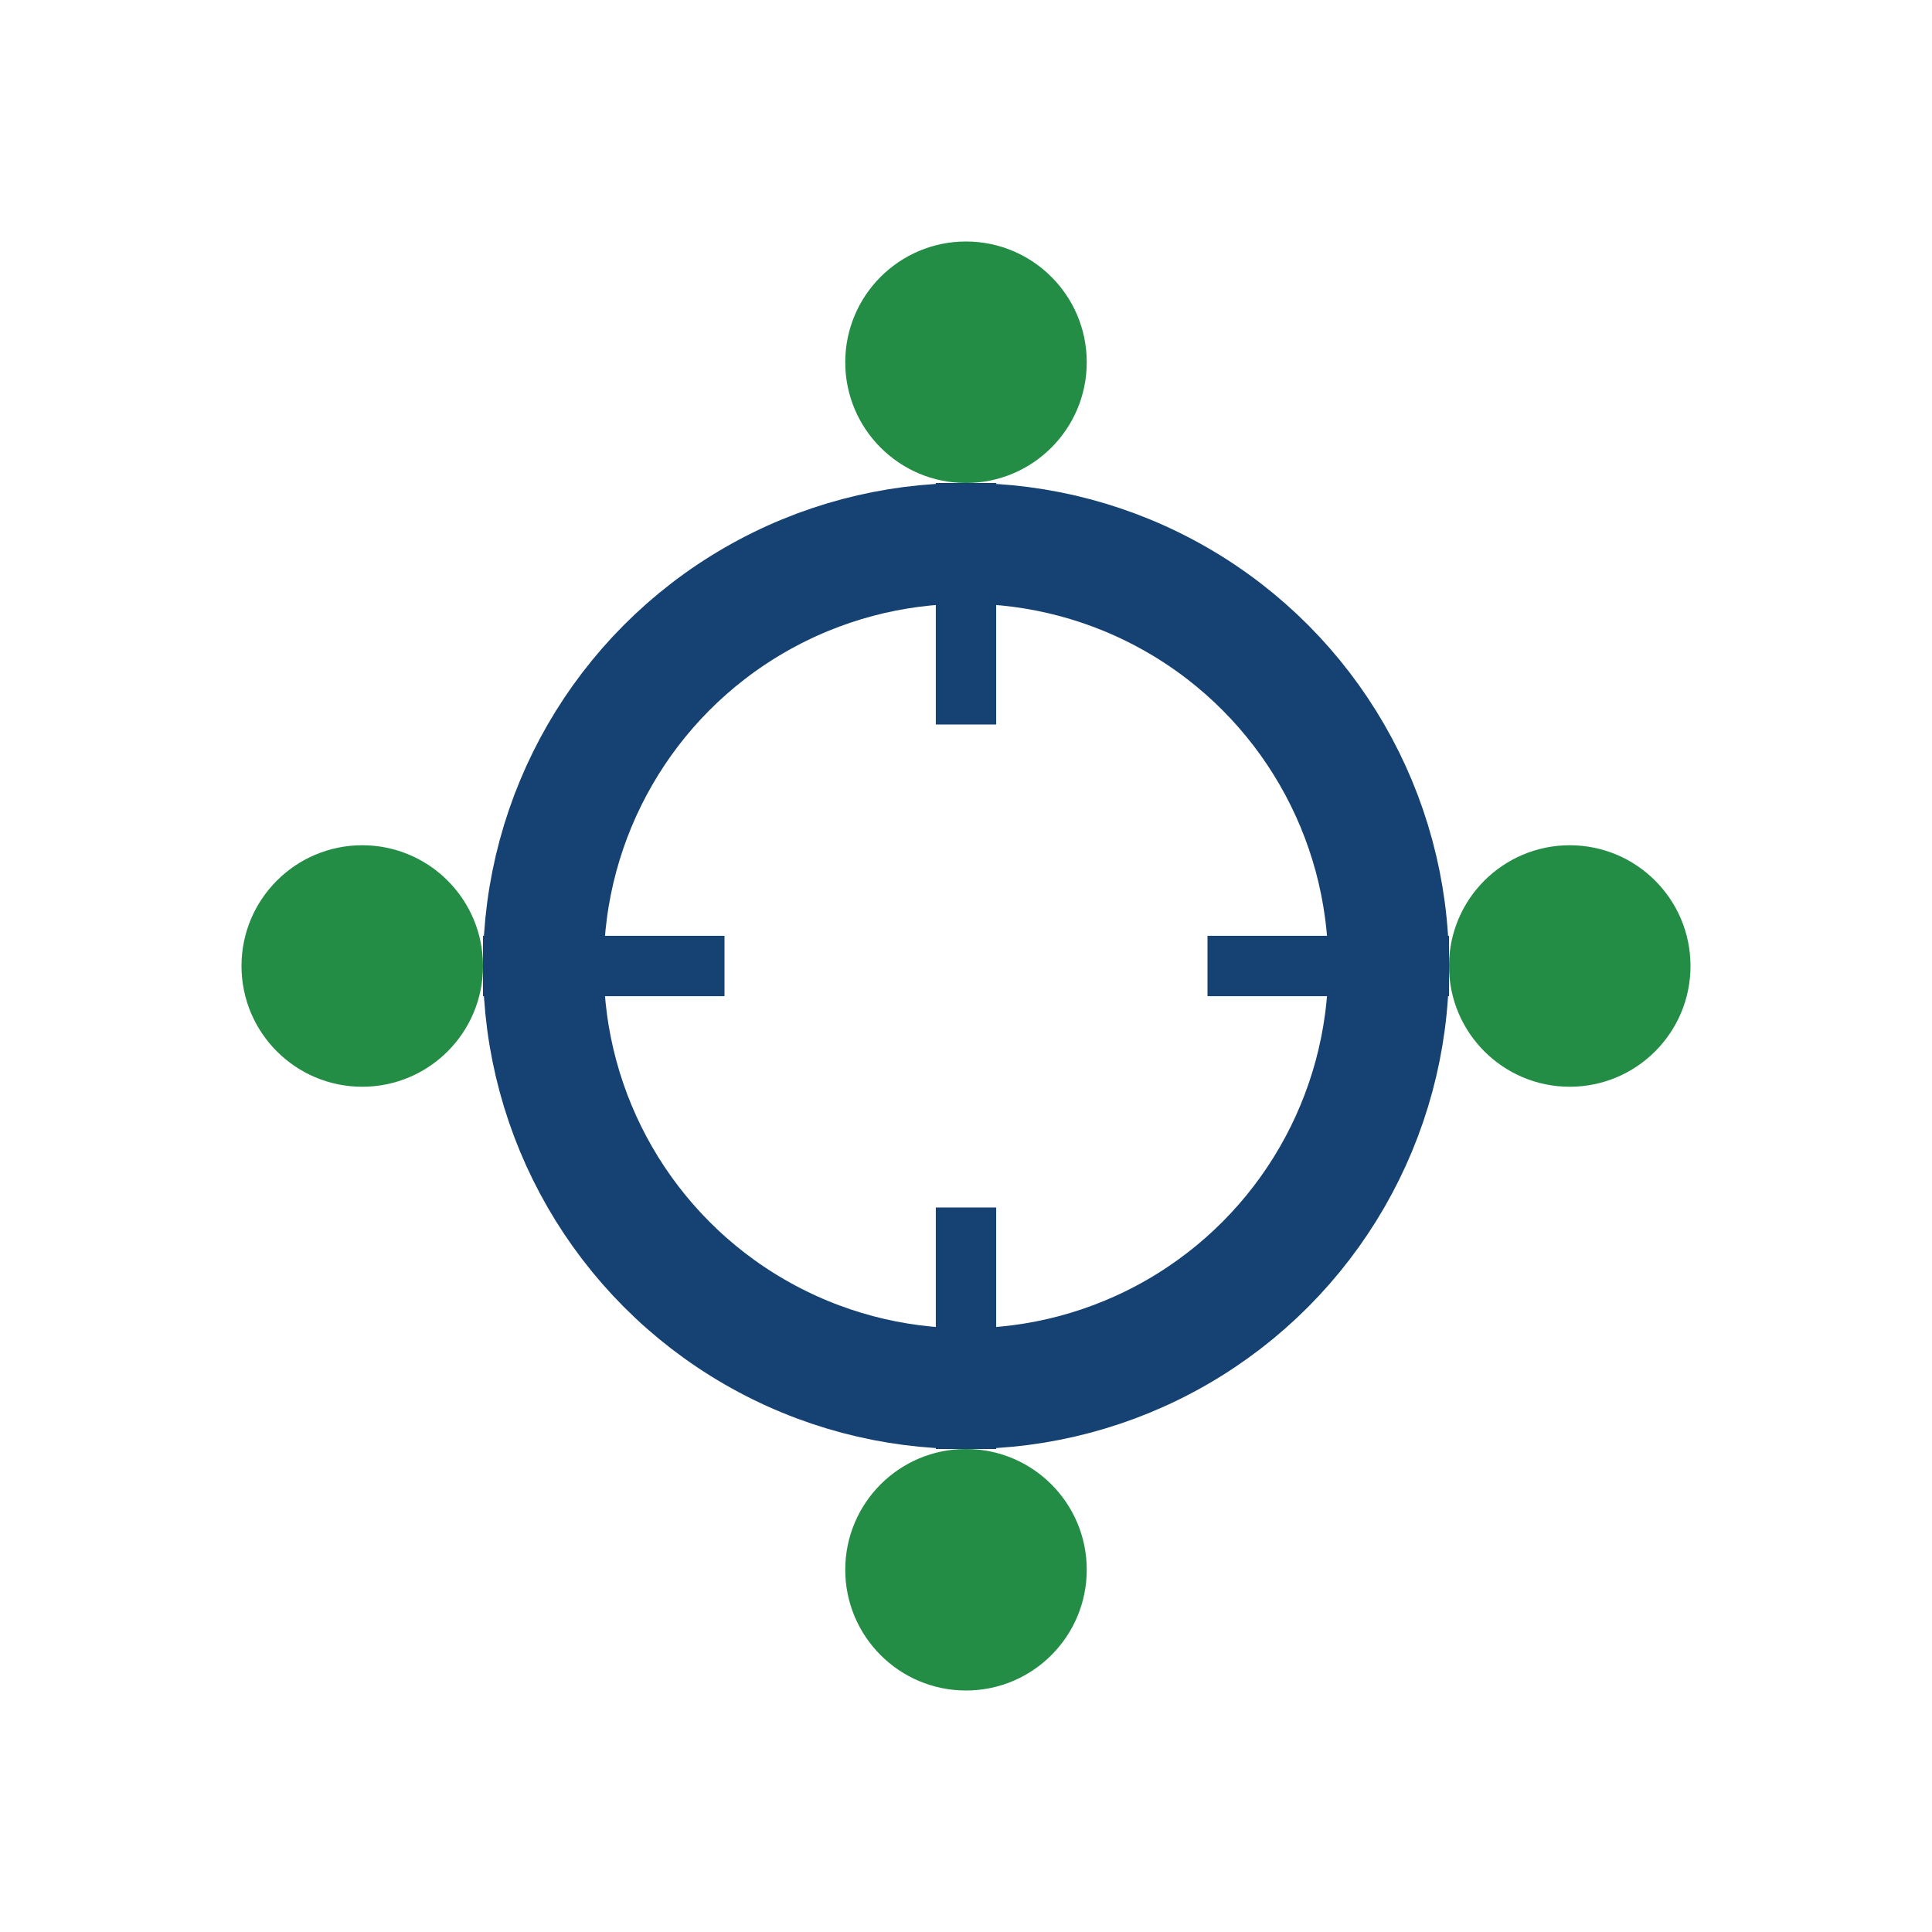
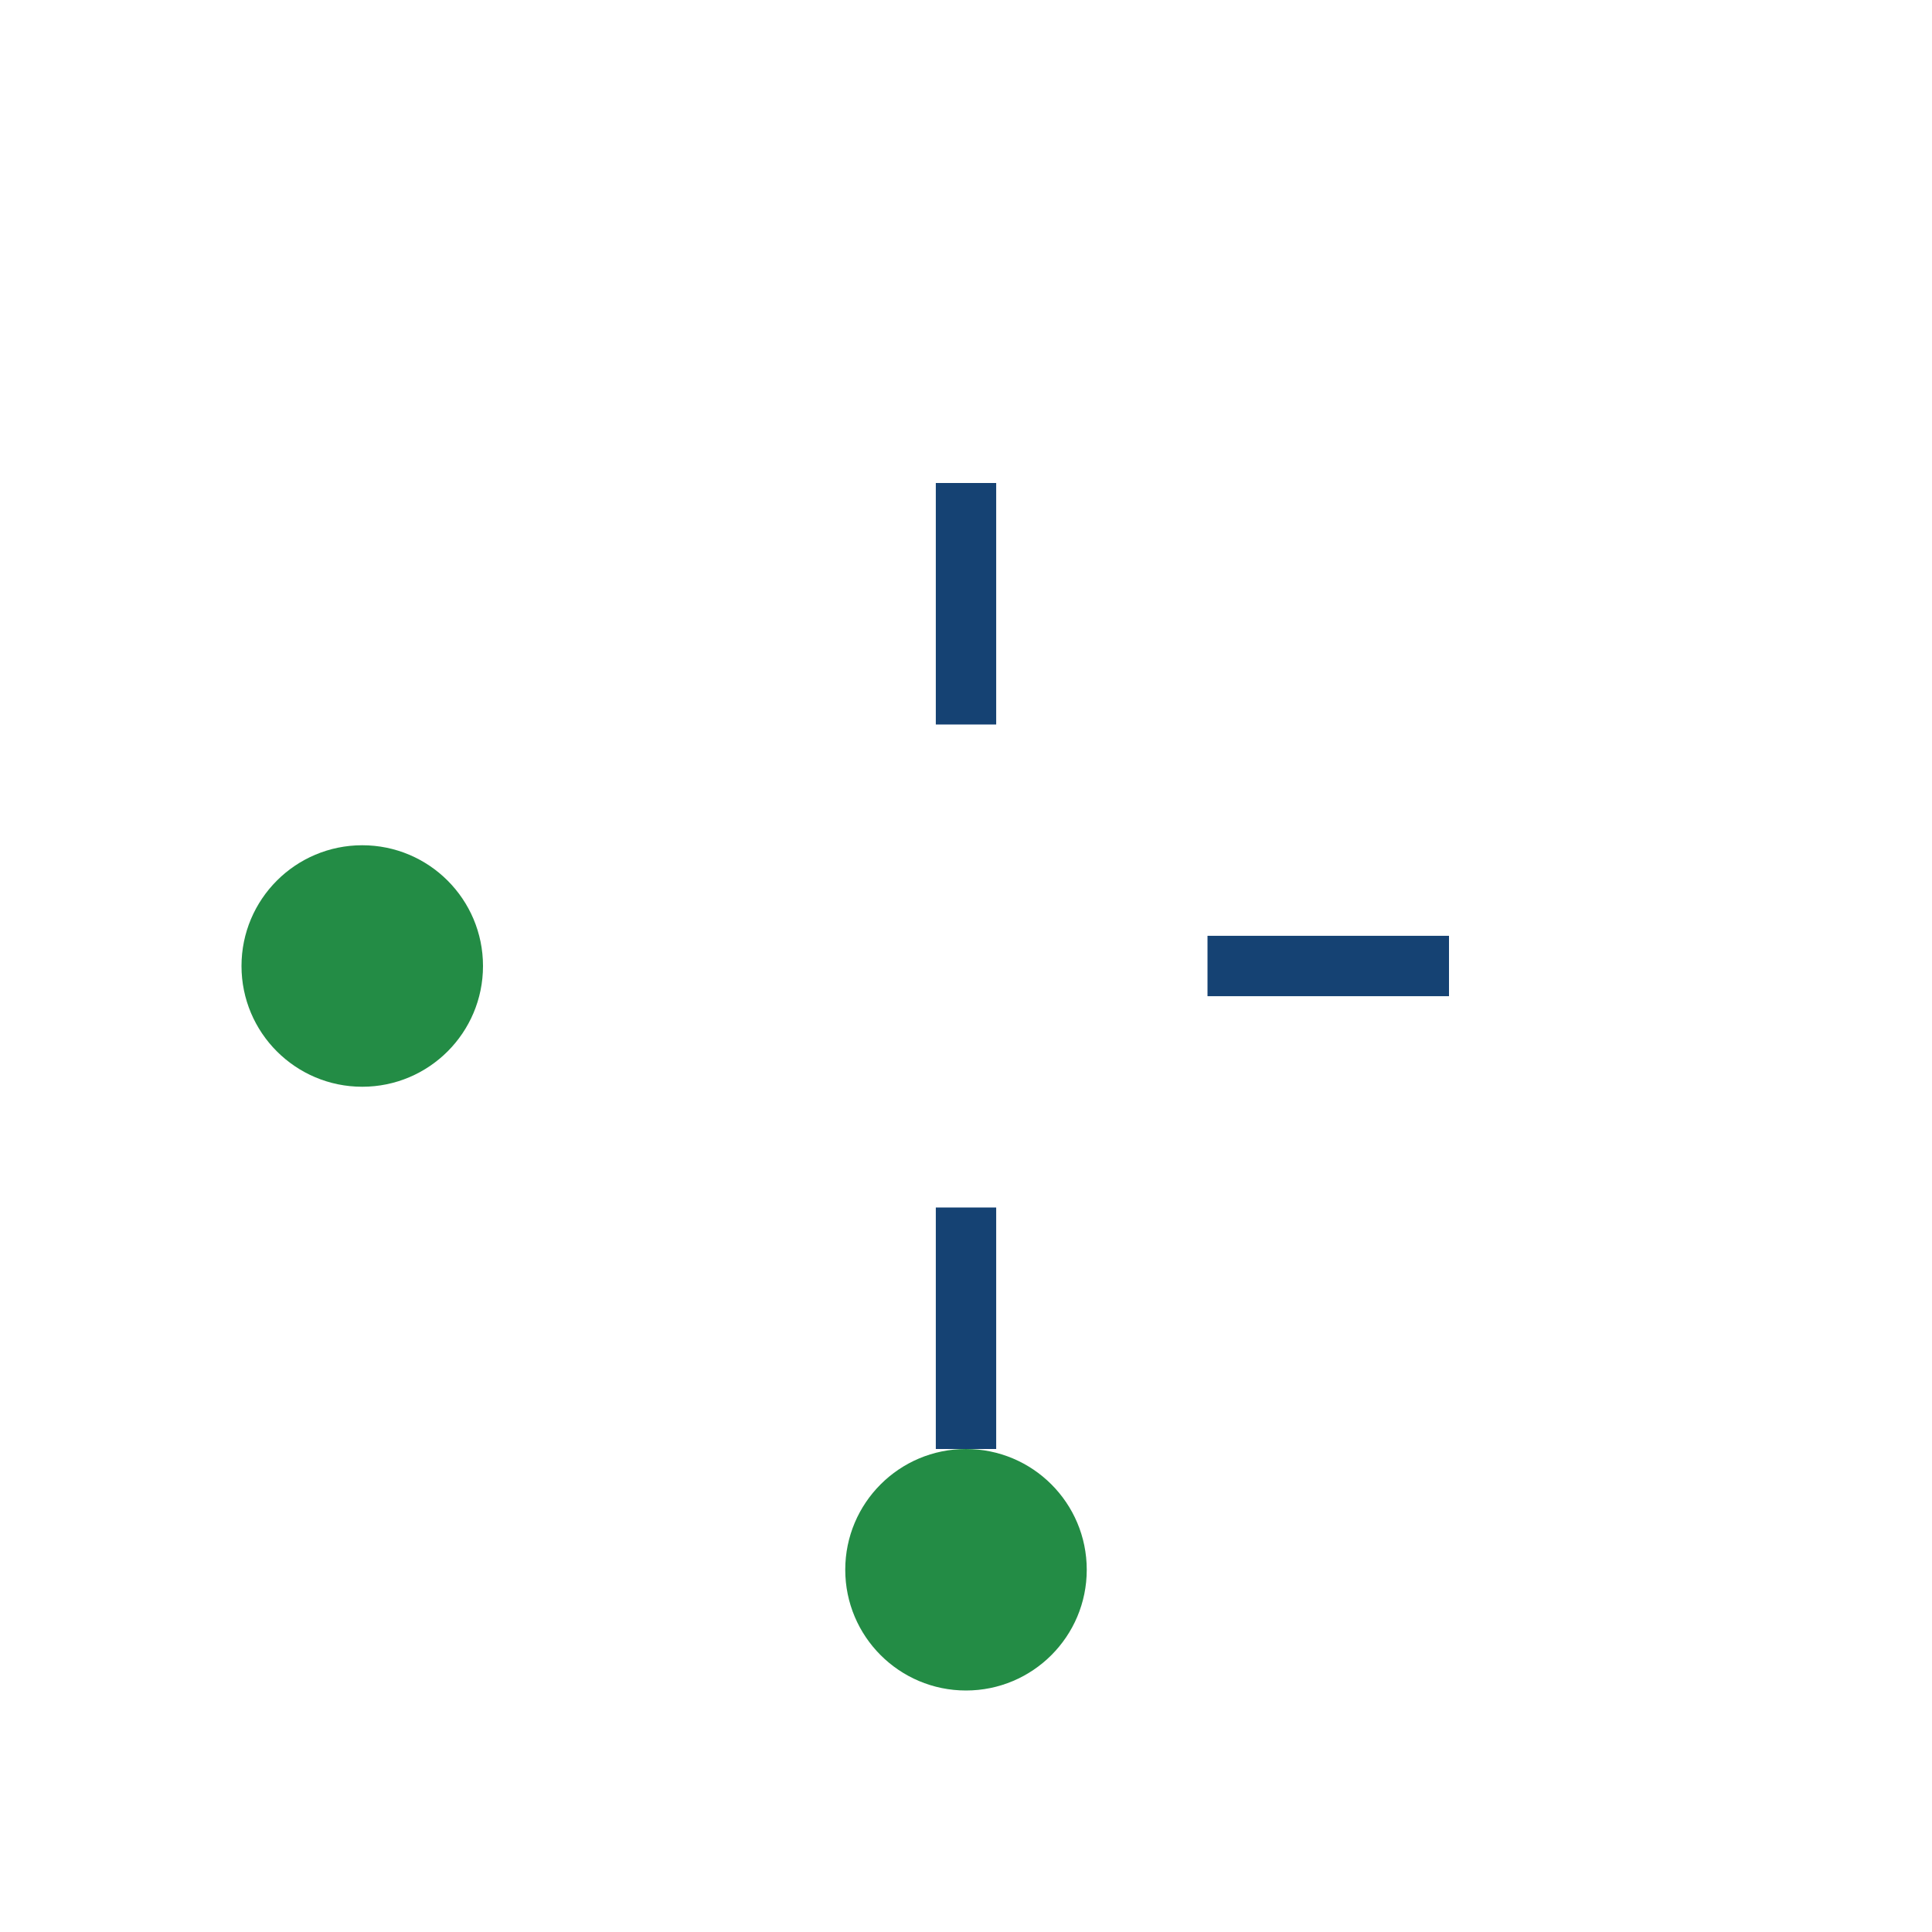
<svg xmlns="http://www.w3.org/2000/svg" width="32" height="32" viewBox="0 0 32 32">
-   <circle cx="16" cy="16" r="7" stroke="#154273" fill="none" stroke-width="2" />
  <circle cx="6" cy="16" r="2" fill="#238C45" />
-   <circle cx="26" cy="16" r="2" fill="#238C45" />
-   <circle cx="16" cy="6" r="2" fill="#238C45" />
  <circle cx="16" cy="26" r="2" fill="#238C45" />
-   <path d="M8 16h4M20 16h4M16 8v4M16 20v4" stroke="#154273" />
+   <path d="M8 16M20 16h4M16 8v4M16 20v4" stroke="#154273" />
</svg>